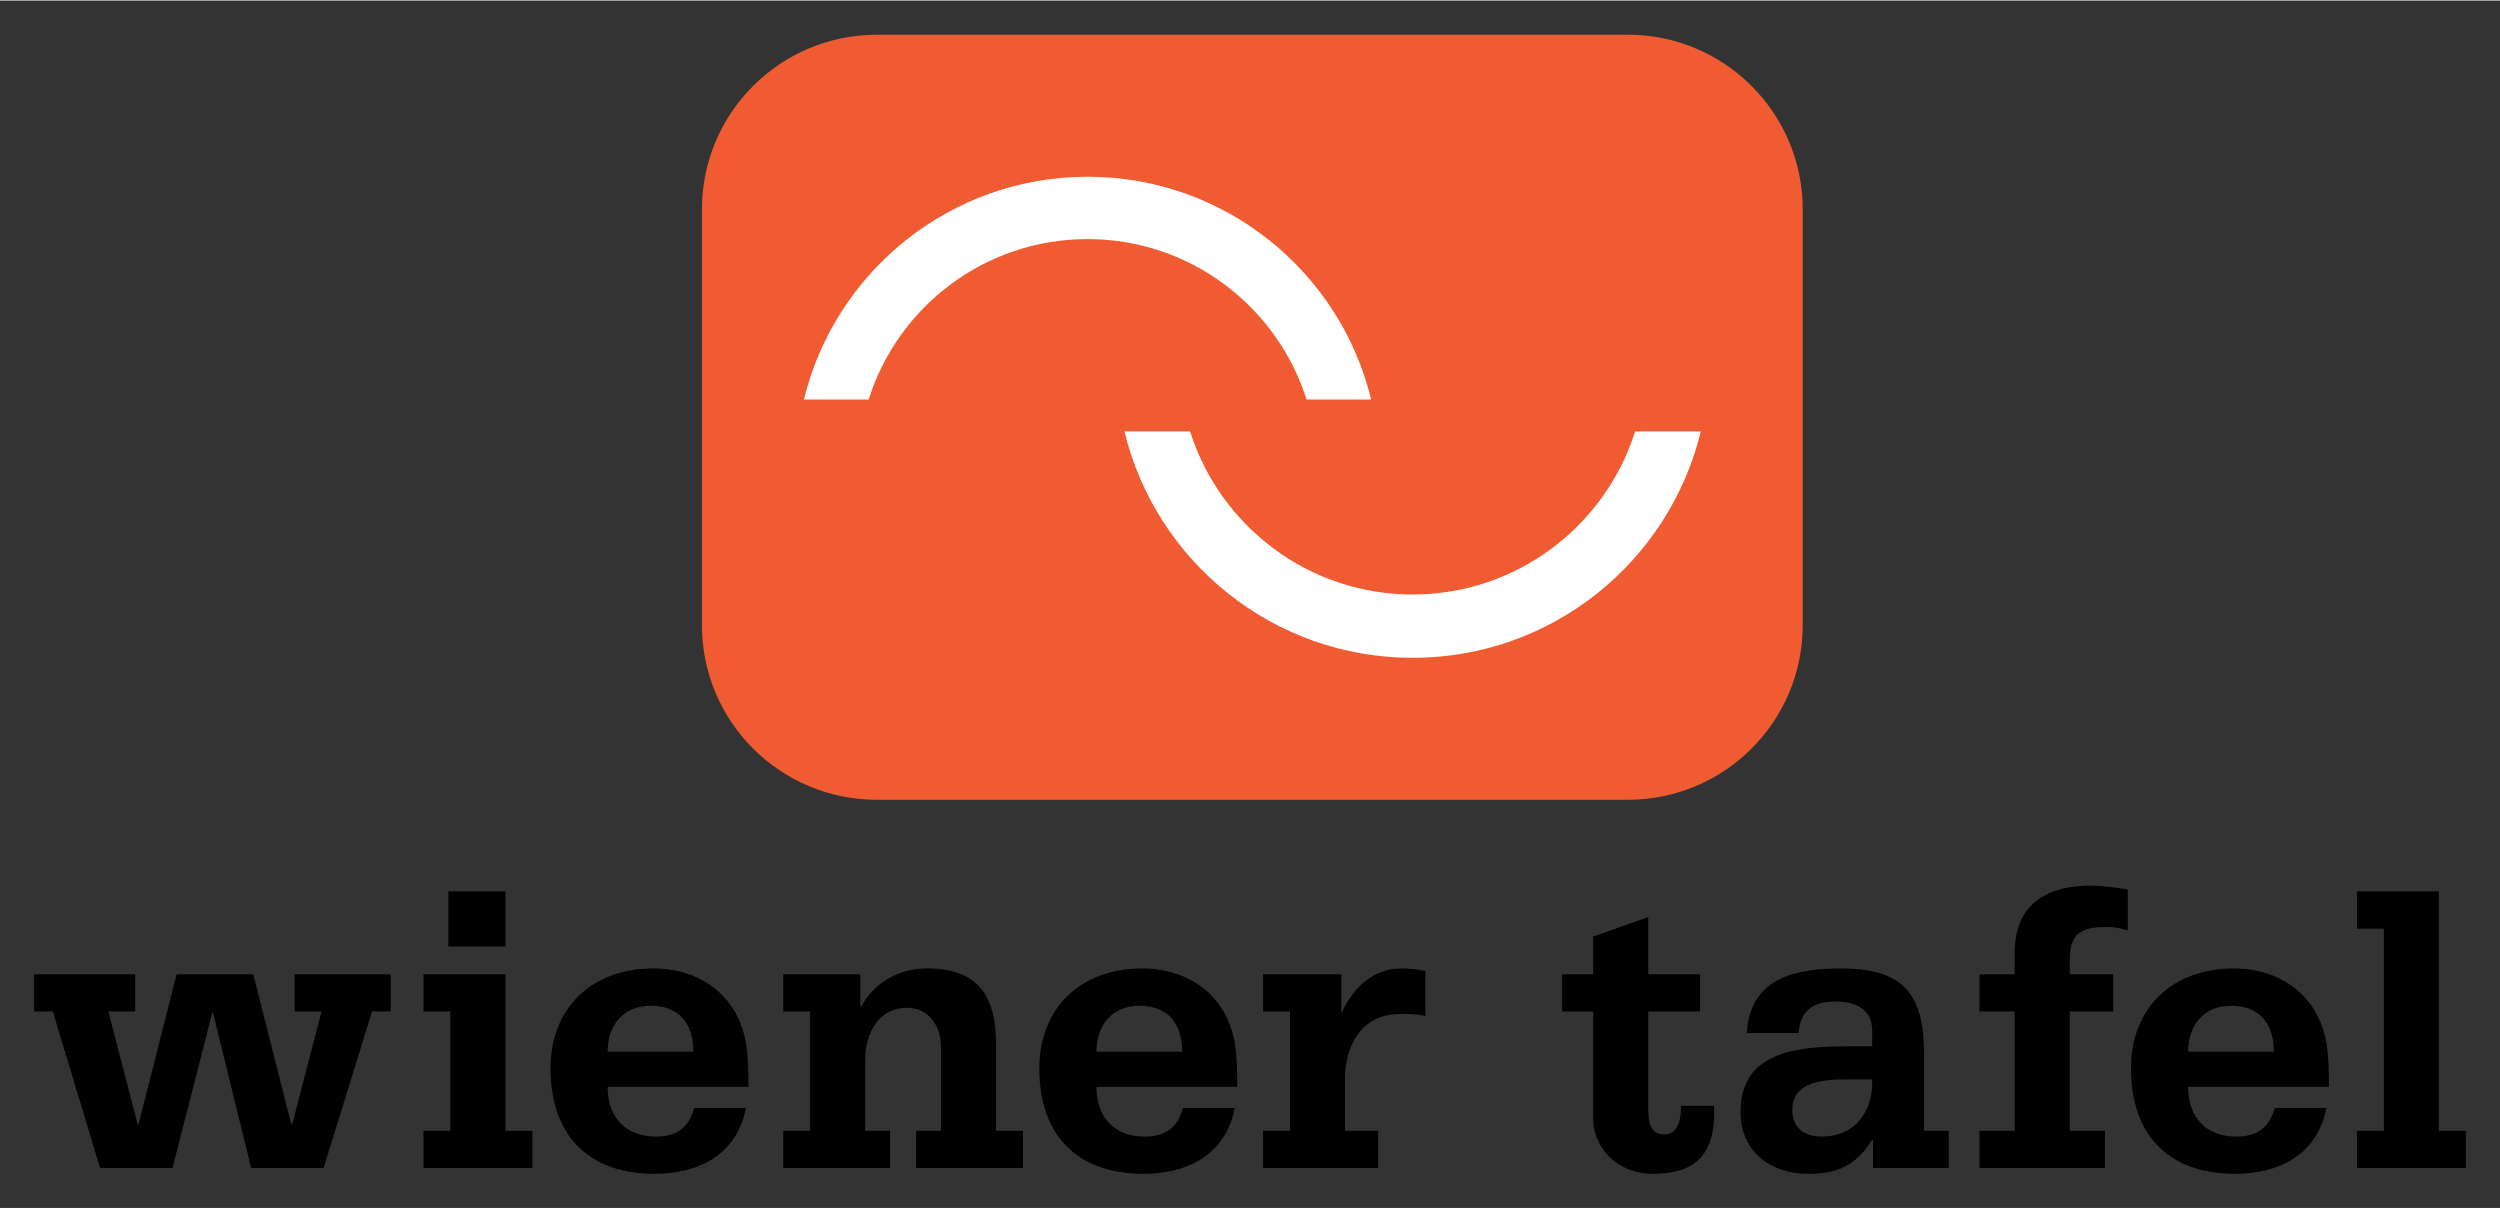
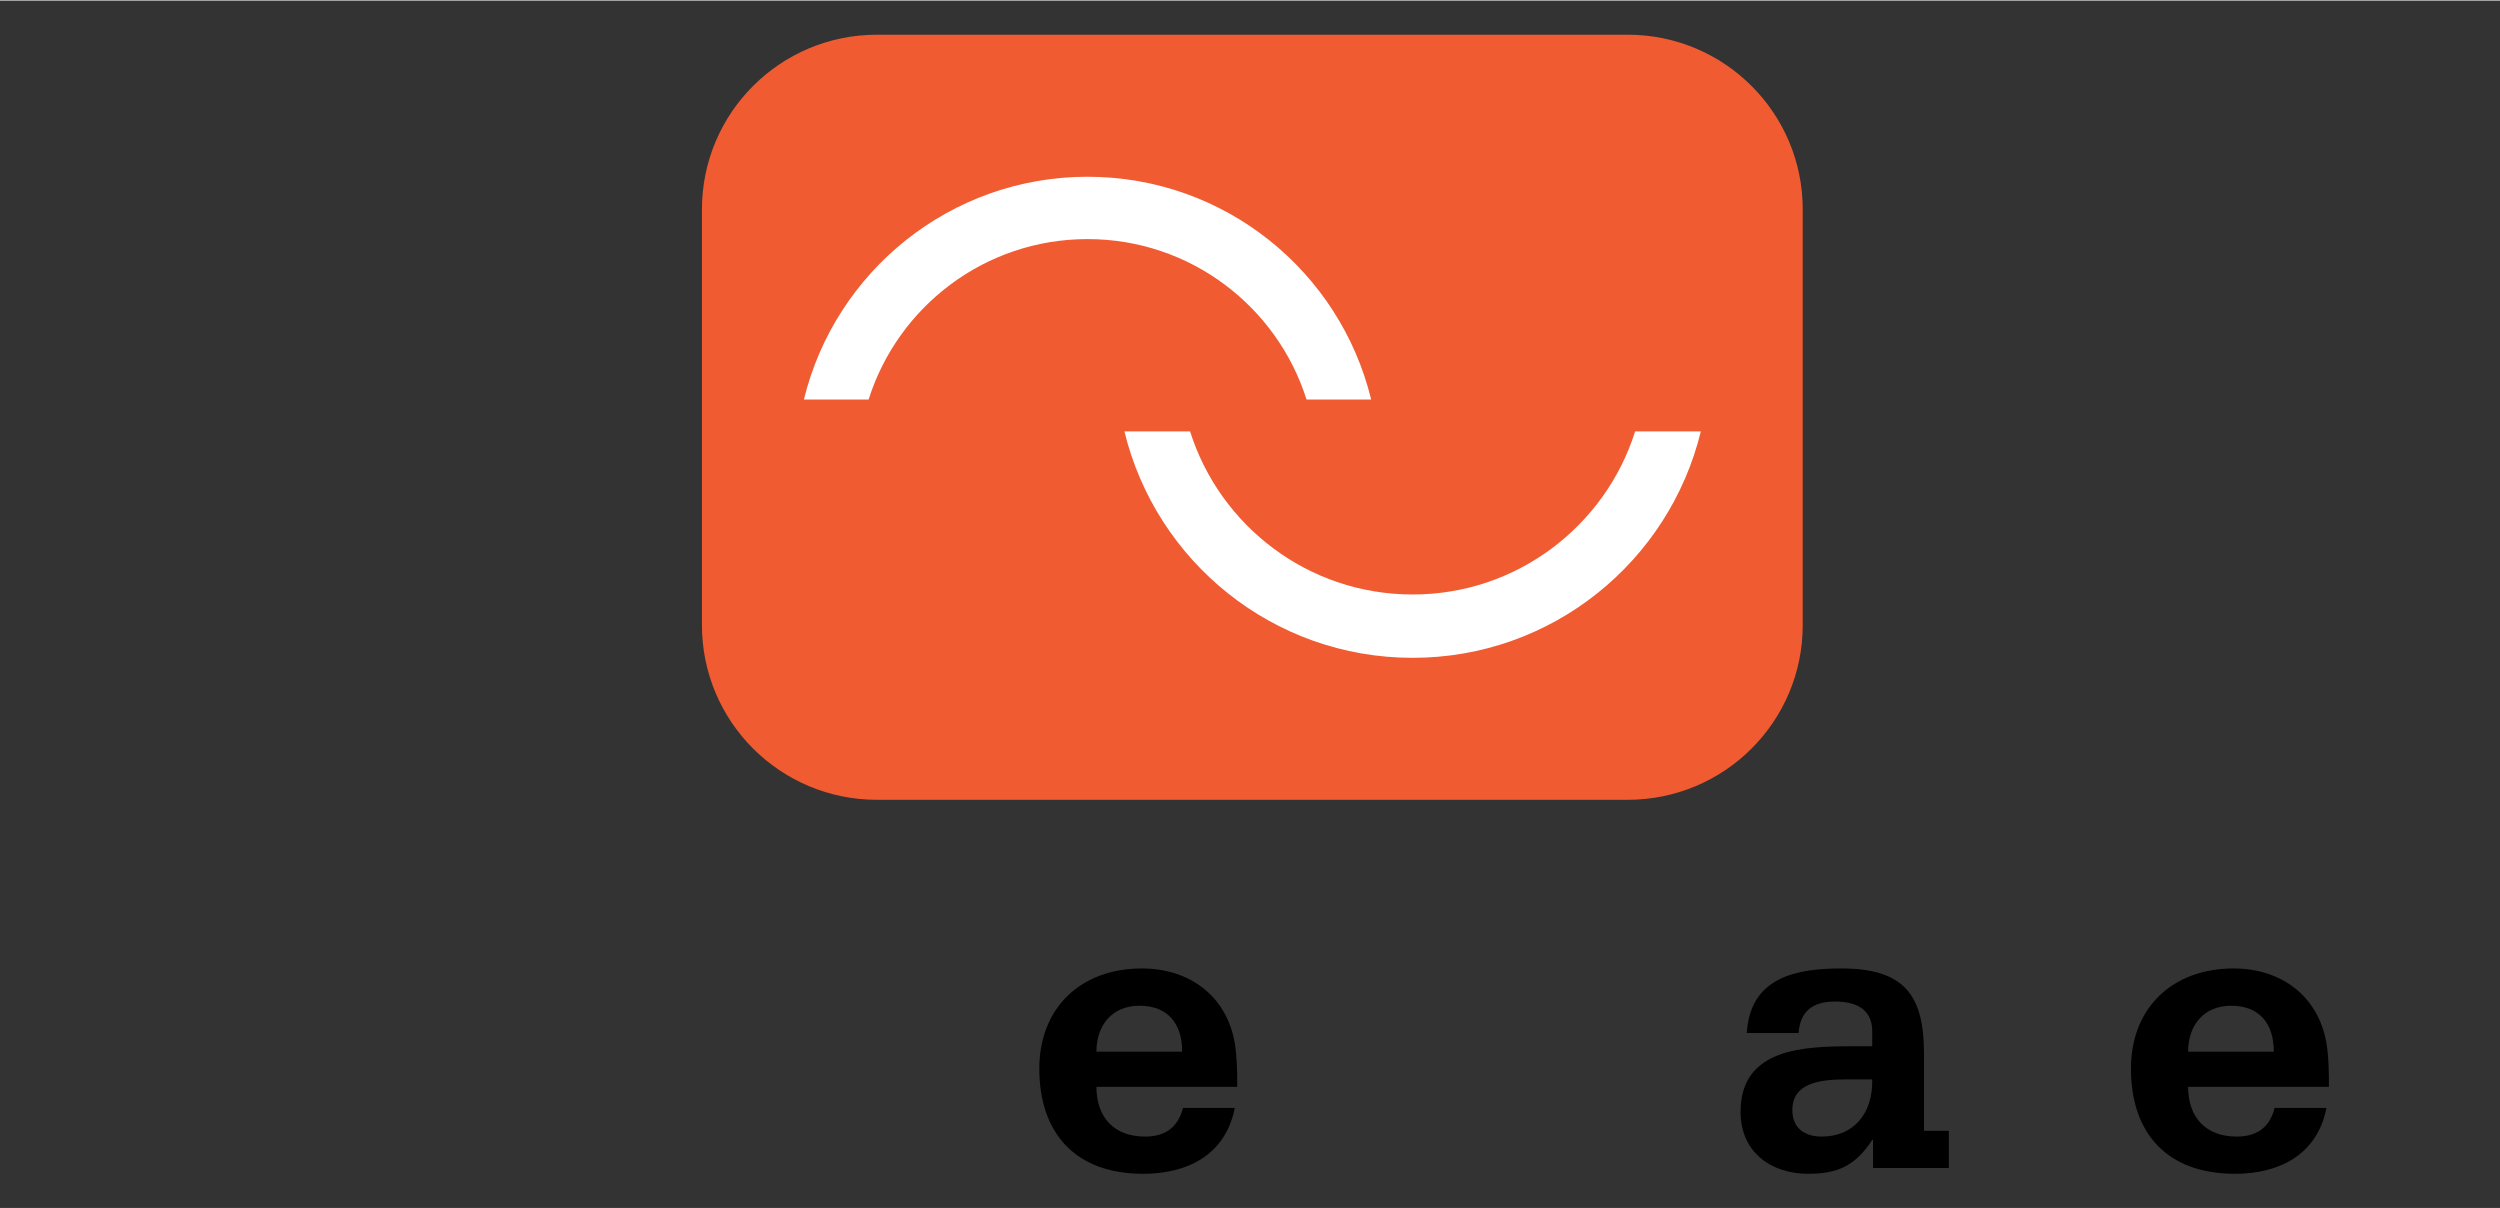
<svg xmlns="http://www.w3.org/2000/svg" version="1.0" width="1024" height="495" viewBox="-1.113 -1.113 81.4 39.313" id="svg3520">
  <rect x="-1.113" y="-1.113" width="81.4" height="39.313" fill="#333333" stroke="none" />
  <defs id="defs3522" />
  <path d="M 56.864,19.226 C 56.864,21.968 54.635,24.191 51.888,24.191 L 27.438,24.191 C 24.69,24.191 22.462,21.968 22.462,19.226 L 22.462,5.684 C 22.462,2.943 24.69,0.719 27.438,0.719 L 51.888,0.719 C 54.635,0.719 56.864,2.943 56.864,5.684 L 56.864,19.226 z" id="path2567" style="fill:#f15b31;fill-opacity:1;stroke:#f15b31;stroke-width:1.439;stroke-linecap:butt;stroke-linejoin:miter;stroke-miterlimit:5;stroke-dasharray:none;stroke-opacity:1" />
  <path d="M 27.169,11.878 C 28.124,8.851 30.954,6.654 34.297,6.654 C 37.641,6.654 40.471,8.851 41.428,11.878 L 43.532,11.878 C 42.521,7.716 38.771,4.624 34.297,4.624 C 29.825,4.624 26.075,7.716 25.062,11.878 L 27.169,11.878 M 52.127,12.916 C 51.155,15.993 48.28,18.226 44.881,18.226 C 41.484,18.226 38.608,15.993 37.636,12.916 L 35.498,12.916 C 36.525,17.147 40.335,20.288 44.881,20.288 C 49.428,20.288 53.237,17.147 54.266,12.916 L 52.127,12.916" id="path2569" style="fill:#ffffff;fill-opacity:1;fill-rule:nonzero;stroke:none" />
-   <path d="M 18.672,34.257 C 18.672,35.256 19.251,35.876 20.25,35.876 C 20.87,35.876 21.315,35.619 21.49,34.944 L 23.175,34.944 C 22.879,36.468 21.637,37.088 20.196,37.088 C 17.985,37.088 16.812,35.767 16.812,33.664 C 16.812,31.683 18.16,30.402 20.155,30.402 C 21.679,30.402 22.906,31.278 23.175,32.828 C 23.256,33.327 23.256,33.812 23.256,34.257 L 18.672,34.257 z M 21.462,33.111 C 21.462,32.208 21.005,31.616 20.074,31.616 C 19.171,31.616 18.672,32.262 18.672,33.111 L 21.462,33.111" id="path2577" style="fill:#000000;fill-opacity:1;fill-rule:nonzero;stroke:none" />
  <path d="M 34.587,34.257 C 34.587,35.256 35.167,35.876 36.165,35.876 C 36.785,35.876 37.23,35.619 37.405,34.944 L 39.091,34.944 C 38.795,36.468 37.554,37.088 36.111,37.088 C 33.9,37.088 32.727,35.767 32.727,33.664 C 32.727,31.683 34.076,30.402 36.071,30.402 C 37.595,30.402 38.821,31.278 39.091,32.828 C 39.171,33.327 39.171,33.812 39.171,34.257 L 34.587,34.257 z M 37.379,33.111 C 37.379,32.208 36.92,31.616 35.99,31.616 C 35.086,31.616 34.587,32.262 34.587,33.111 L 37.379,33.111" id="path2581" style="fill:#000000;fill-opacity:1;fill-rule:nonzero;stroke:none" />
  <path d="M 59.874,35.983 L 59.847,35.983 C 59.295,36.833 58.715,37.088 57.759,37.088 C 56.585,37.088 55.56,36.414 55.56,35.067 C 55.56,32.991 57.636,32.936 59.214,32.936 L 59.847,32.936 L 59.847,32.451 C 59.847,31.709 59.295,31.479 58.634,31.479 C 57.932,31.479 57.501,31.777 57.449,32.504 L 55.763,32.504 C 55.87,30.698 57.354,30.402 58.836,30.402 C 60.873,30.402 61.532,31.251 61.532,33.166 L 61.532,35.687 L 62.341,35.687 L 62.341,36.899 L 59.874,36.899 L 59.874,35.983 z M 58.985,34.014 C 58.069,34.014 57.246,34.163 57.246,35.012 C 57.246,35.606 57.65,35.876 58.203,35.876 C 59.267,35.876 59.874,35.093 59.847,34.014 L 58.985,34.014" id="path2587" style="fill:#000000;fill-opacity:1;fill-rule:nonzero;stroke:none" />
  <path d="M 70.132,34.257 C 70.132,35.256 70.713,35.876 71.71,35.876 C 72.33,35.876 72.775,35.619 72.95,34.944 L 74.635,34.944 C 74.339,36.468 73.099,37.088 71.656,37.088 C 69.445,37.088 68.271,35.767 68.271,33.664 C 68.271,31.683 69.62,30.402 71.616,30.402 C 73.14,30.402 74.366,31.278 74.635,32.828 C 74.716,33.327 74.716,33.812 74.716,34.257 L 70.132,34.257 z M 72.922,33.111 C 72.922,32.208 72.465,31.616 71.535,31.616 C 70.631,31.616 70.132,32.262 70.132,33.111 L 72.922,33.111" id="path2591" style="fill:#000000;fill-opacity:1;fill-rule:nonzero;stroke:none" />
-   <path d="M 11.607,31.803 L 11.001,31.803 L 9.424,36.899 L 7.065,36.899 L 5.824,31.844 L 5.798,31.844 L 4.504,36.899 L 2.144,36.899 L 0.608,31.803 L 0,31.803 L 0,30.591 L 3.29,30.591 L 3.29,31.803 L 2.414,31.803 L 3.371,35.484 L 3.397,35.484 L 4.638,30.591 L 7.133,30.591 L 8.373,35.484 L 8.4,35.484 L 9.356,31.803 L 8.48,31.803 L 8.48,30.591 L 11.607,30.591 L 11.607,31.803 M 12.675,35.687 L 13.551,35.687 L 13.551,31.803 L 12.675,31.803 L 12.675,30.591 L 15.345,30.591 L 15.345,35.687 L 16.221,35.687 L 16.221,36.899 L 12.675,36.899 L 12.675,35.687 z M 15.345,29.687 L 13.485,29.687 L 13.485,27.894 L 15.345,27.894 L 15.345,29.687 M 24.389,35.687 L 25.265,35.687 L 25.265,31.803 L 24.389,31.803 L 24.389,30.591 L 26.896,30.591 L 26.896,31.656 L 26.924,31.656 C 27.355,30.847 28.164,30.402 29.066,30.402 C 30.739,30.402 31.319,31.292 31.319,32.883 L 31.319,35.687 L 32.195,35.687 L 32.195,36.899 L 28.716,36.899 L 28.716,35.687 L 29.525,35.687 L 29.525,32.949 C 29.525,32.303 29.148,31.683 28.42,31.683 C 27.449,31.683 27.059,32.572 27.059,33.381 L 27.059,35.687 L 27.867,35.687 L 27.867,36.899 L 24.389,36.899 L 24.389,35.687 M 40.013,35.687 L 40.889,35.687 L 40.889,31.803 L 40.013,31.803 L 40.013,30.591 L 42.56,30.591 L 42.56,31.817 L 42.587,31.817 C 42.965,31.008 43.597,30.402 44.529,30.402 C 44.784,30.402 45.054,30.428 45.296,30.483 L 45.296,31.952 C 45.041,31.884 44.758,31.884 44.487,31.884 C 43.301,31.884 42.749,32.761 42.681,33.853 L 42.681,35.687 L 43.76,35.687 L 43.76,36.899 L 40.013,36.899 L 40.013,35.687 M 54.24,31.803 L 52.554,31.803 L 52.554,34.851 C 52.554,35.309 52.554,35.807 53.081,35.807 C 53.593,35.807 53.62,35.161 53.62,34.877 L 54.699,34.877 C 54.752,36.321 54.226,37.088 52.716,37.088 C 51.516,37.088 50.761,36.226 50.761,35.282 L 50.761,31.803 L 49.751,31.803 L 49.751,30.591 L 50.761,30.591 L 50.761,29.363 L 52.554,28.729 L 52.554,30.591 L 54.24,30.591 L 54.24,31.803 M 63.339,35.687 L 64.485,35.687 L 64.485,31.803 L 63.339,31.803 L 63.339,30.591 L 64.485,30.591 L 64.485,29.889 C 64.485,28.878 64.93,27.706 66.966,27.706 C 67.358,27.706 67.775,27.773 68.165,27.827 L 68.165,29.161 C 67.964,29.107 67.761,29.053 67.532,29.053 C 66.819,29.053 66.279,29.134 66.279,30.092 L 66.279,30.591 L 67.694,30.591 L 67.694,31.803 L 66.279,31.803 L 66.279,35.687 L 67.424,35.687 L 67.424,36.899 L 63.339,36.899 L 63.339,35.687 M 75.629,35.687 L 76.505,35.687 L 76.505,29.107 L 75.629,29.107 L 75.629,27.894 L 78.297,27.894 L 78.297,35.687 L 79.175,35.687 L 79.175,36.899 L 75.629,36.899 L 75.629,35.687" id="path2573" style="fill:#000000;fill-opacity:1;fill-rule:nonzero;stroke:none" />
</svg>